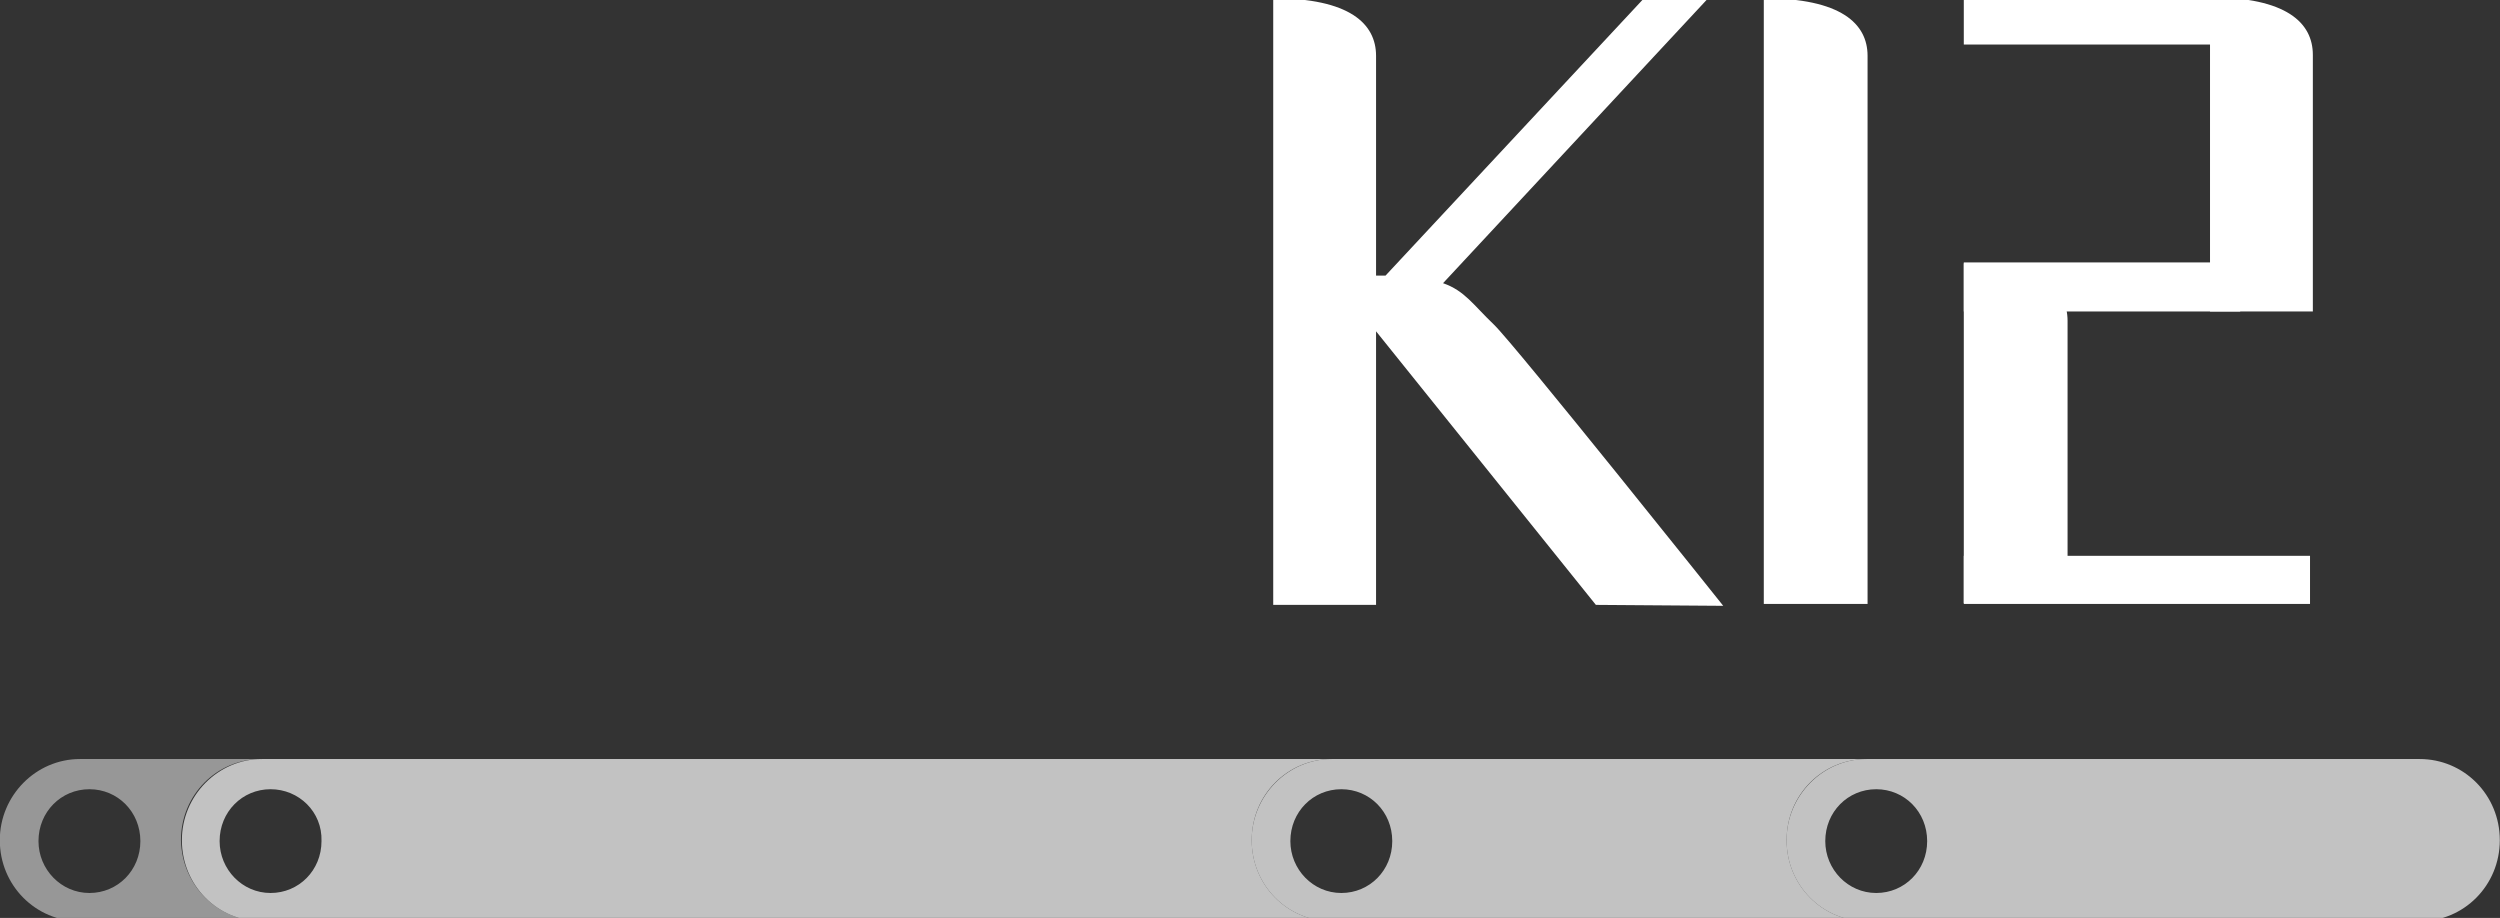
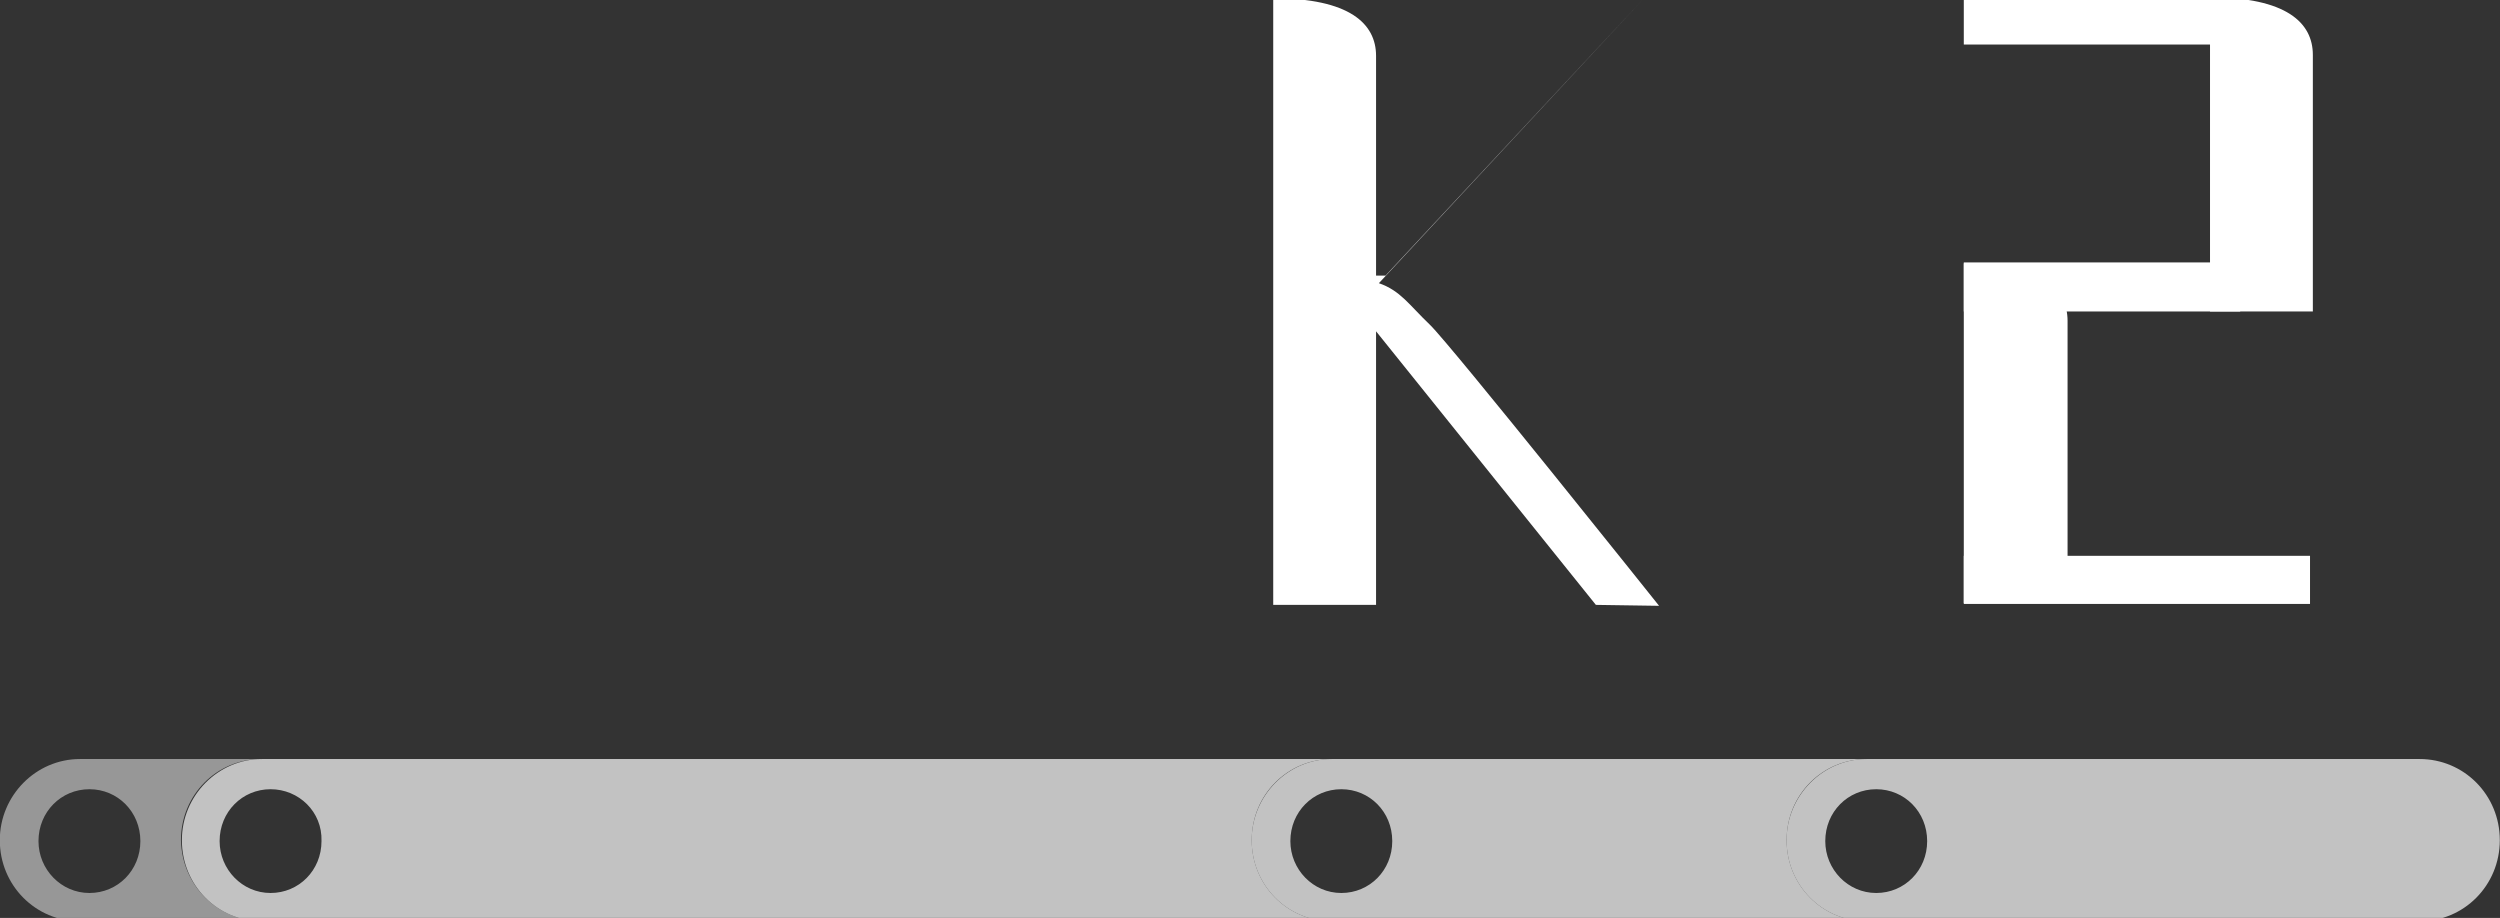
<svg xmlns="http://www.w3.org/2000/svg" xmlns:xlink="http://www.w3.org/1999/xlink" version="1.1" id="Layer_1" x="0px" y="0px" viewBox="0 0 265 97.3" style="enable-background:new 0 0 265 97.3;" xml:space="preserve">
  <rect x="0" y="0" width="265" height="97.3" fill="#333333" stroke="none" />
  <style type="text/css">
	.st0{fill:#FFFFFF;}
	.st1{opacity:0.49;}
	.st2{clip-path:url(#SVGID_00000131356151541388349580000008798973962432650375_);}
	.st3{opacity:0.7;}
	.st4{clip-path:url(#SVGID_00000151505975282353720920000007126757909899731853_);}
	.st5{clip-path:url(#SVGID_00000012439099027944014870000013693201008347208891_);}
	.st6{clip-path:url(#SVGID_00000116928924009183019480000000267210163888978621_);}
</style>
  <g id="Group_4899" transform="translate(-1083.438 -5752.183)">
-     <path id="Path_1045" class="st0" d="M1252.6,5816.3l-23.3-29v29h-10.9V5752c8.1,0,10.9,2.7,10.9,6.1v23.3h1l27.4-29.4h6.8   l-28.1,30.2c2.3,0.8,3.2,2.3,5.4,4.4c2.2,2.1,24.3,29.8,24.3,29.8L1252.6,5816.3z" />
-     <path id="Path_1046" class="st0" d="M1281.4,5781.4L1281.4,5781.4v-23.3c0-3.4-2.8-6.1-11-6.1v64.2h11v-28.8l0,0V5781.4z" />
+     <path id="Path_1045" class="st0" d="M1252.6,5816.3l-23.3-29v29h-10.9V5752c8.1,0,10.9,2.7,10.9,6.1v23.3h1l27.4-29.4l-28.1,30.2c2.3,0.8,3.2,2.3,5.4,4.4c2.2,2.1,24.3,29.8,24.3,29.8L1252.6,5816.3z" />
    <g id="Group_4898">
      <g id="Group_4897">
        <path id="Path_1047" class="st0" d="M1328.6,5781.3L1328.6,5781.3V5758c0-3.4-2.8-6.1-10.9-6.1v33.3h10.9V5781.3z" />
        <path id="Path_1048" class="st0" d="M1302.6,5812.3v-9.4v7.7v-24.4c0-3.4-2.8-6.1-11-6.1v36h11" />
        <path id="Path_1049" class="st0" d="M1320.9,5756.9h-29.3v-5h26.4L1320.9,5756.9z" />
        <rect id="Rectangle_483" x="1291.6" y="5780" class="st0" width="29.3" height="5.2" />
        <rect id="Rectangle_484" x="1291.6" y="5811.1" class="st0" width="36.7" height="5.1" />
      </g>
      <g id="Group_653" transform="translate(167.917 580.74)" class="st1">
        <g id="Group_652">
          <g>
            <g>
              <defs>
                <rect id="SVGID_1_" x="915.5" y="5251.9" width="27.7" height="17.2" />
              </defs>
              <clipPath id="SVGID_00000023983139709885654790000015688798177358554016_">
                <use xlink:href="#SVGID_1_" style="overflow:visible;" />
              </clipPath>
              <g id="Group_651" style="clip-path:url(#SVGID_00000023983139709885654790000015688798177358554016_);">
                <path id="Path_1079" class="st0" d="M943.3,5269.1H924c-4.7,0-8.5-3.8-8.5-8.6c0-4.7,3.8-8.6,8.5-8.6l0,0h19.2         c-4.7,0-8.5,3.8-8.5,8.6C934.8,5265.3,938.6,5269.1,943.3,5269.1 M925,5255.1c-3,0-5.4,2.4-5.4,5.5c0,3,2.4,5.5,5.4,5.5         s5.4-2.4,5.4-5.5l0,0C930.4,5257.5,928,5255.1,925,5255.1" />
              </g>
            </g>
          </g>
        </g>
      </g>
      <g id="Group_656" transform="translate(167.917 580.74)" class="st3">
        <g id="Group_655">
          <g>
            <g>
              <defs>
                <rect id="SVGID_00000012455737041631132820000011843952017114683562_" x="934.8" y="5251.9" width="121.9" height="17.2" />
              </defs>
              <clipPath id="SVGID_00000070812123640283939010000014504299370591102892_">
                <use xlink:href="#SVGID_00000012455737041631132820000011843952017114683562_" style="overflow:visible;" />
              </clipPath>
              <g id="Group_654" style="clip-path:url(#SVGID_00000070812123640283939010000014504299370591102892_);">
                <path id="Path_1080" class="st0" d="M1056.7,5269.1H943.3c-4.7,0-8.5-3.8-8.5-8.6c0-4.7,3.8-8.6,8.5-8.6h113.4         c-4.7,0-8.5,3.8-8.5,8.6C1048.2,5265.3,1052,5269.1,1056.7,5269.1 M944.2,5255.1c-3,0-5.4,2.4-5.4,5.5c0,3,2.4,5.5,5.4,5.5         s5.4-2.4,5.4-5.5l0,0C949.7,5257.5,947.2,5255.1,944.2,5255.1" />
              </g>
            </g>
          </g>
        </g>
      </g>
      <g id="Group_659" transform="translate(167.917 580.74)" class="st3">
        <g id="Group_658">
          <g>
            <g>
              <defs>
                <rect id="SVGID_00000177443065757736823030000005251556540798980287_" x="1048.2" y="5251.9" width="65.2" height="17.2" />
              </defs>
              <clipPath id="SVGID_00000015339707529942082800000015030691953362395823_">
                <use xlink:href="#SVGID_00000177443065757736823030000005251556540798980287_" style="overflow:visible;" />
              </clipPath>
              <g id="Group_657" style="clip-path:url(#SVGID_00000015339707529942082800000015030691953362395823_);">
                <path id="Path_1081" class="st0" d="M1113.4,5269.1h-56.7c-4.7,0-8.5-3.8-8.5-8.6c0-4.7,3.8-8.6,8.5-8.6h56.7         c-4.7,0-8.5,3.8-8.5,8.6C1104.9,5265.3,1108.7,5269.1,1113.4,5269.1 M1057.7,5255.1c-3,0-5.4,2.4-5.4,5.5         c0,3,2.4,5.5,5.4,5.5s5.4-2.4,5.4-5.5l0,0C1063.1,5257.5,1060.7,5255.1,1057.7,5255.1" />
              </g>
            </g>
          </g>
        </g>
      </g>
      <g id="Group_662" transform="translate(167.917 580.74)" class="st3">
        <g id="Group_661">
          <g>
            <g>
              <defs>
                <rect id="SVGID_00000139290806609114047330000015403901267748419472_" x="1104.9" y="5251.9" width="75.6" height="17.2" />
              </defs>
              <clipPath id="SVGID_00000055682131981074150010000018147448013210097079_">
                <use xlink:href="#SVGID_00000139290806609114047330000015403901267748419472_" style="overflow:visible;" />
              </clipPath>
              <g id="Group_660" style="clip-path:url(#SVGID_00000055682131981074150010000018147448013210097079_);">
                <path id="Path_1082" class="st0" d="M1172,5269.1h-58.6c-4.7,0-8.5-3.8-8.5-8.6c0-4.7,3.8-8.6,8.5-8.6h58.6         c4.7,0,8.5,3.8,8.5,8.6C1180.5,5265.3,1176.7,5269.1,1172,5269.1 M1114.4,5255.1c-3,0-5.4,2.4-5.4,5.5c0,3,2.4,5.5,5.4,5.5         s5.4-2.4,5.4-5.5l0,0C1119.8,5257.5,1117.4,5255.1,1114.4,5255.1" />
              </g>
            </g>
          </g>
        </g>
      </g>
    </g>
  </g>
</svg>